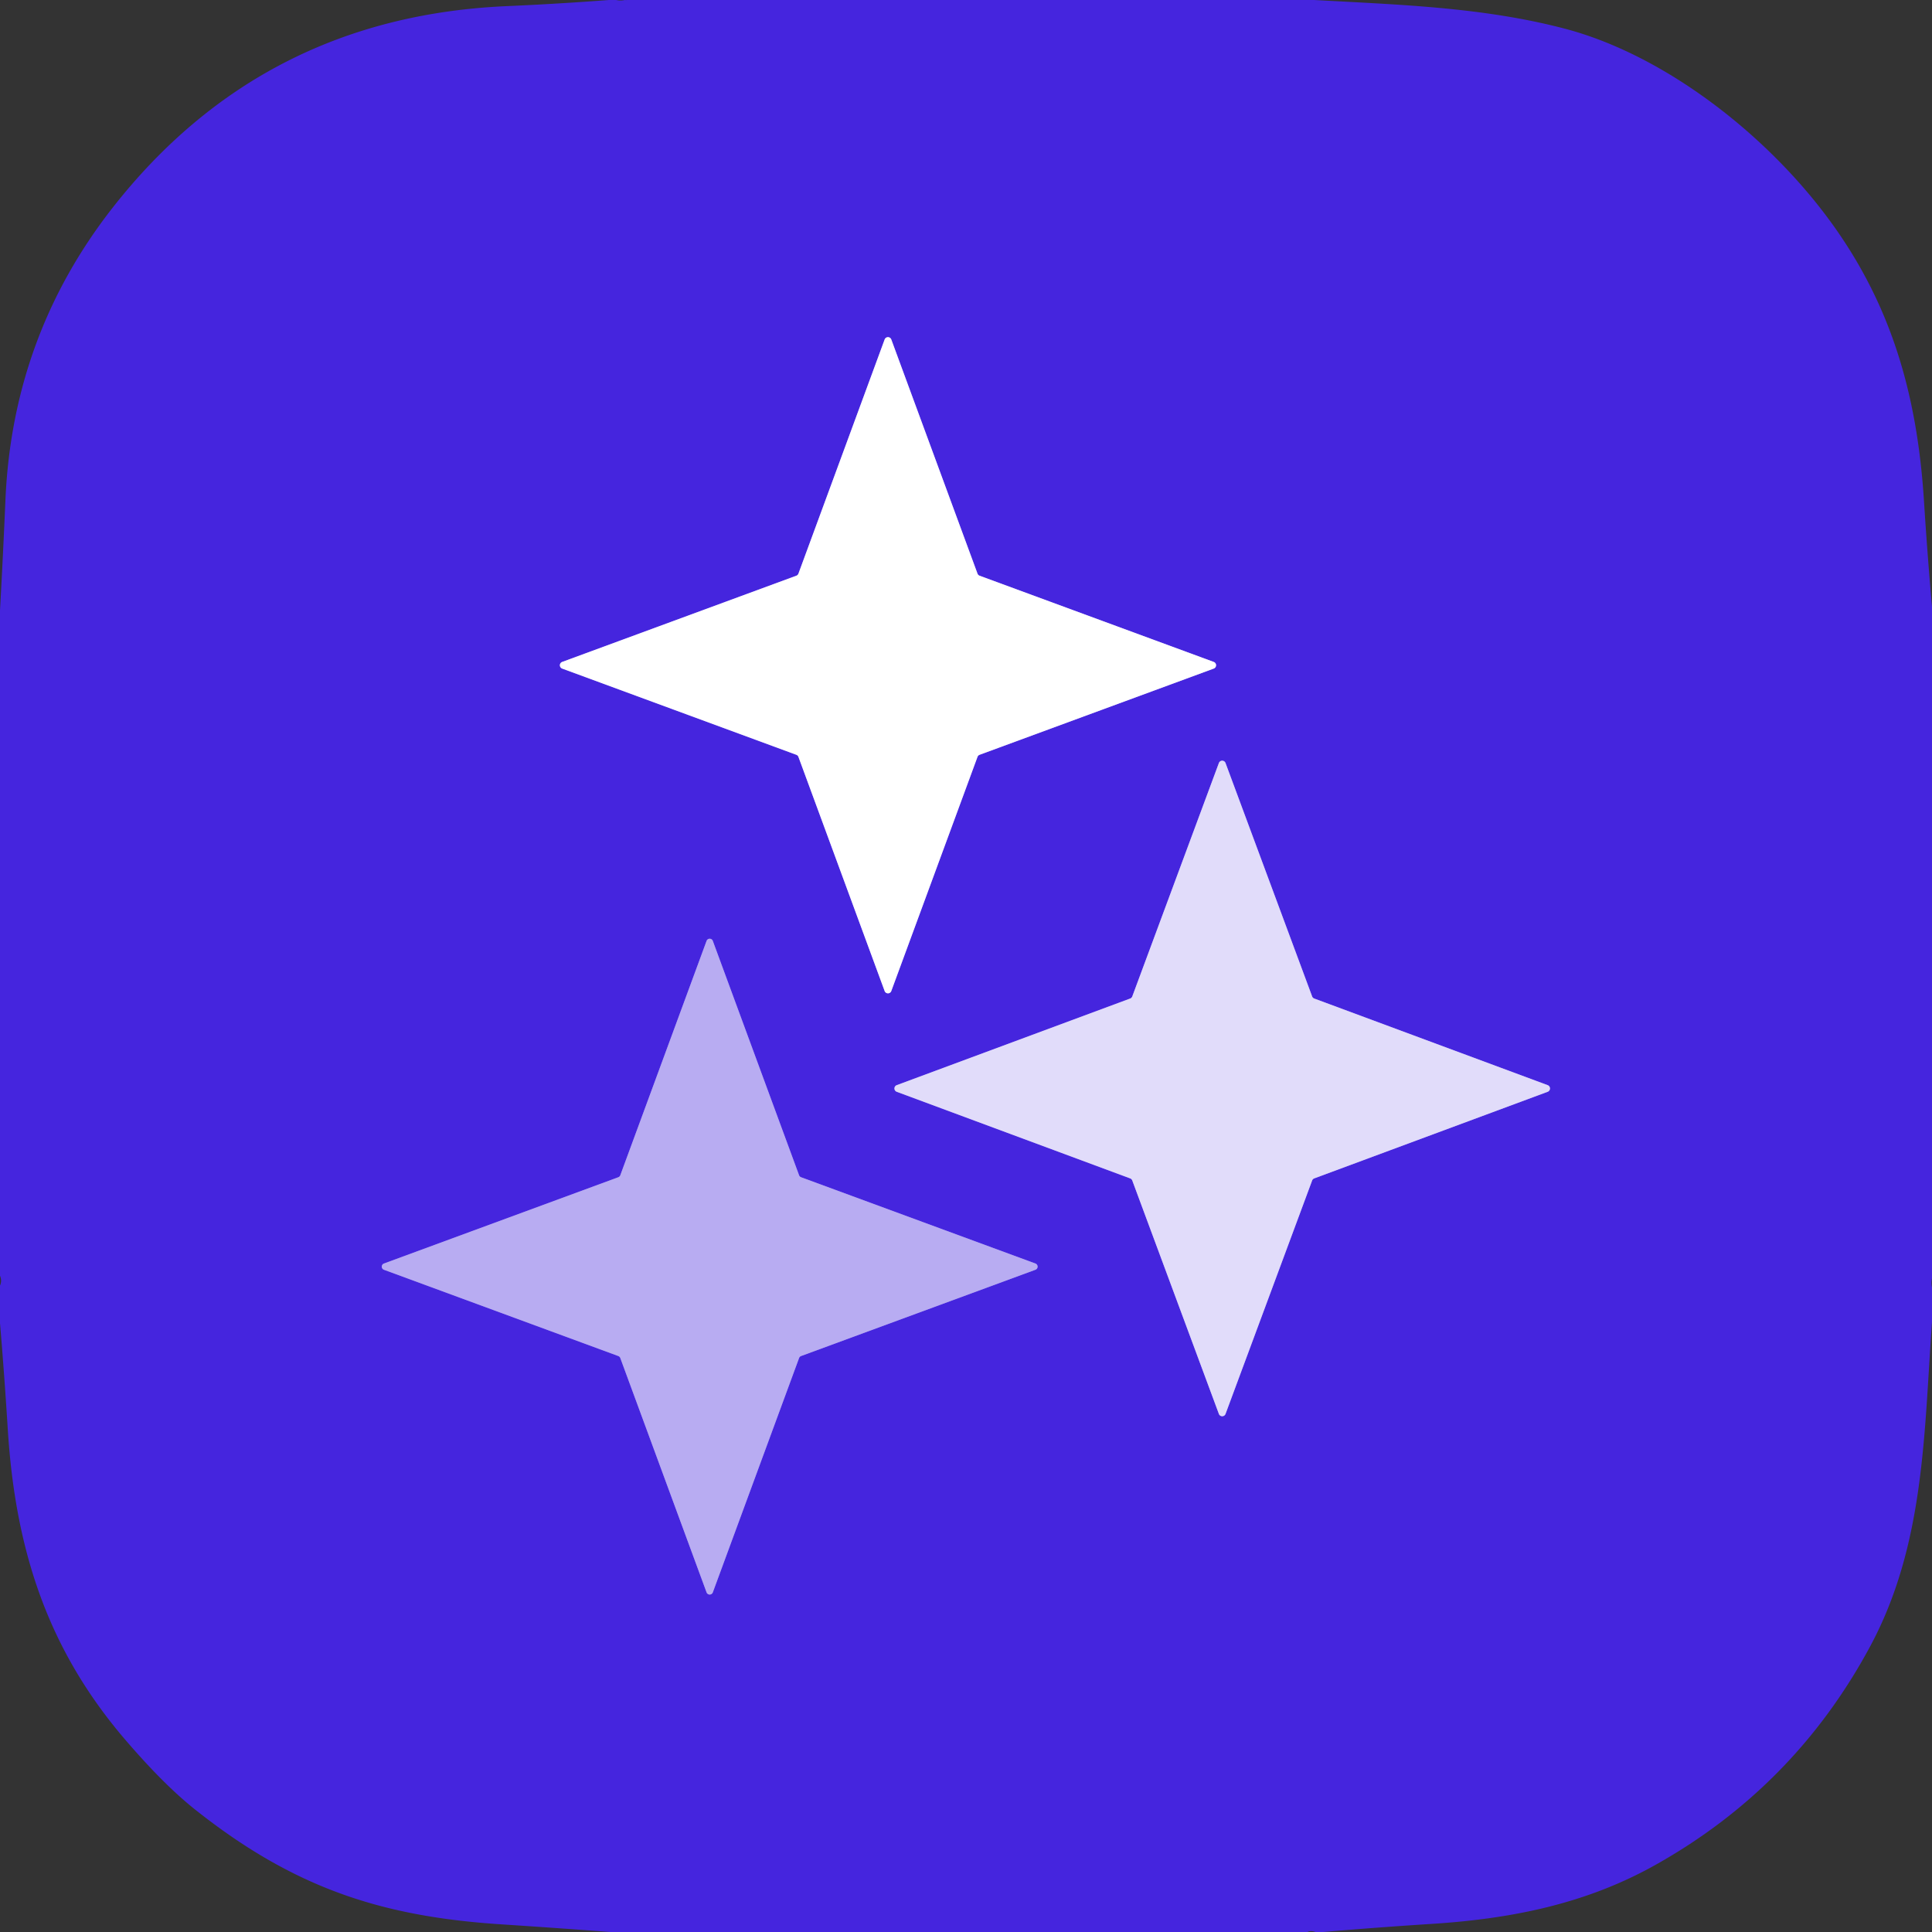
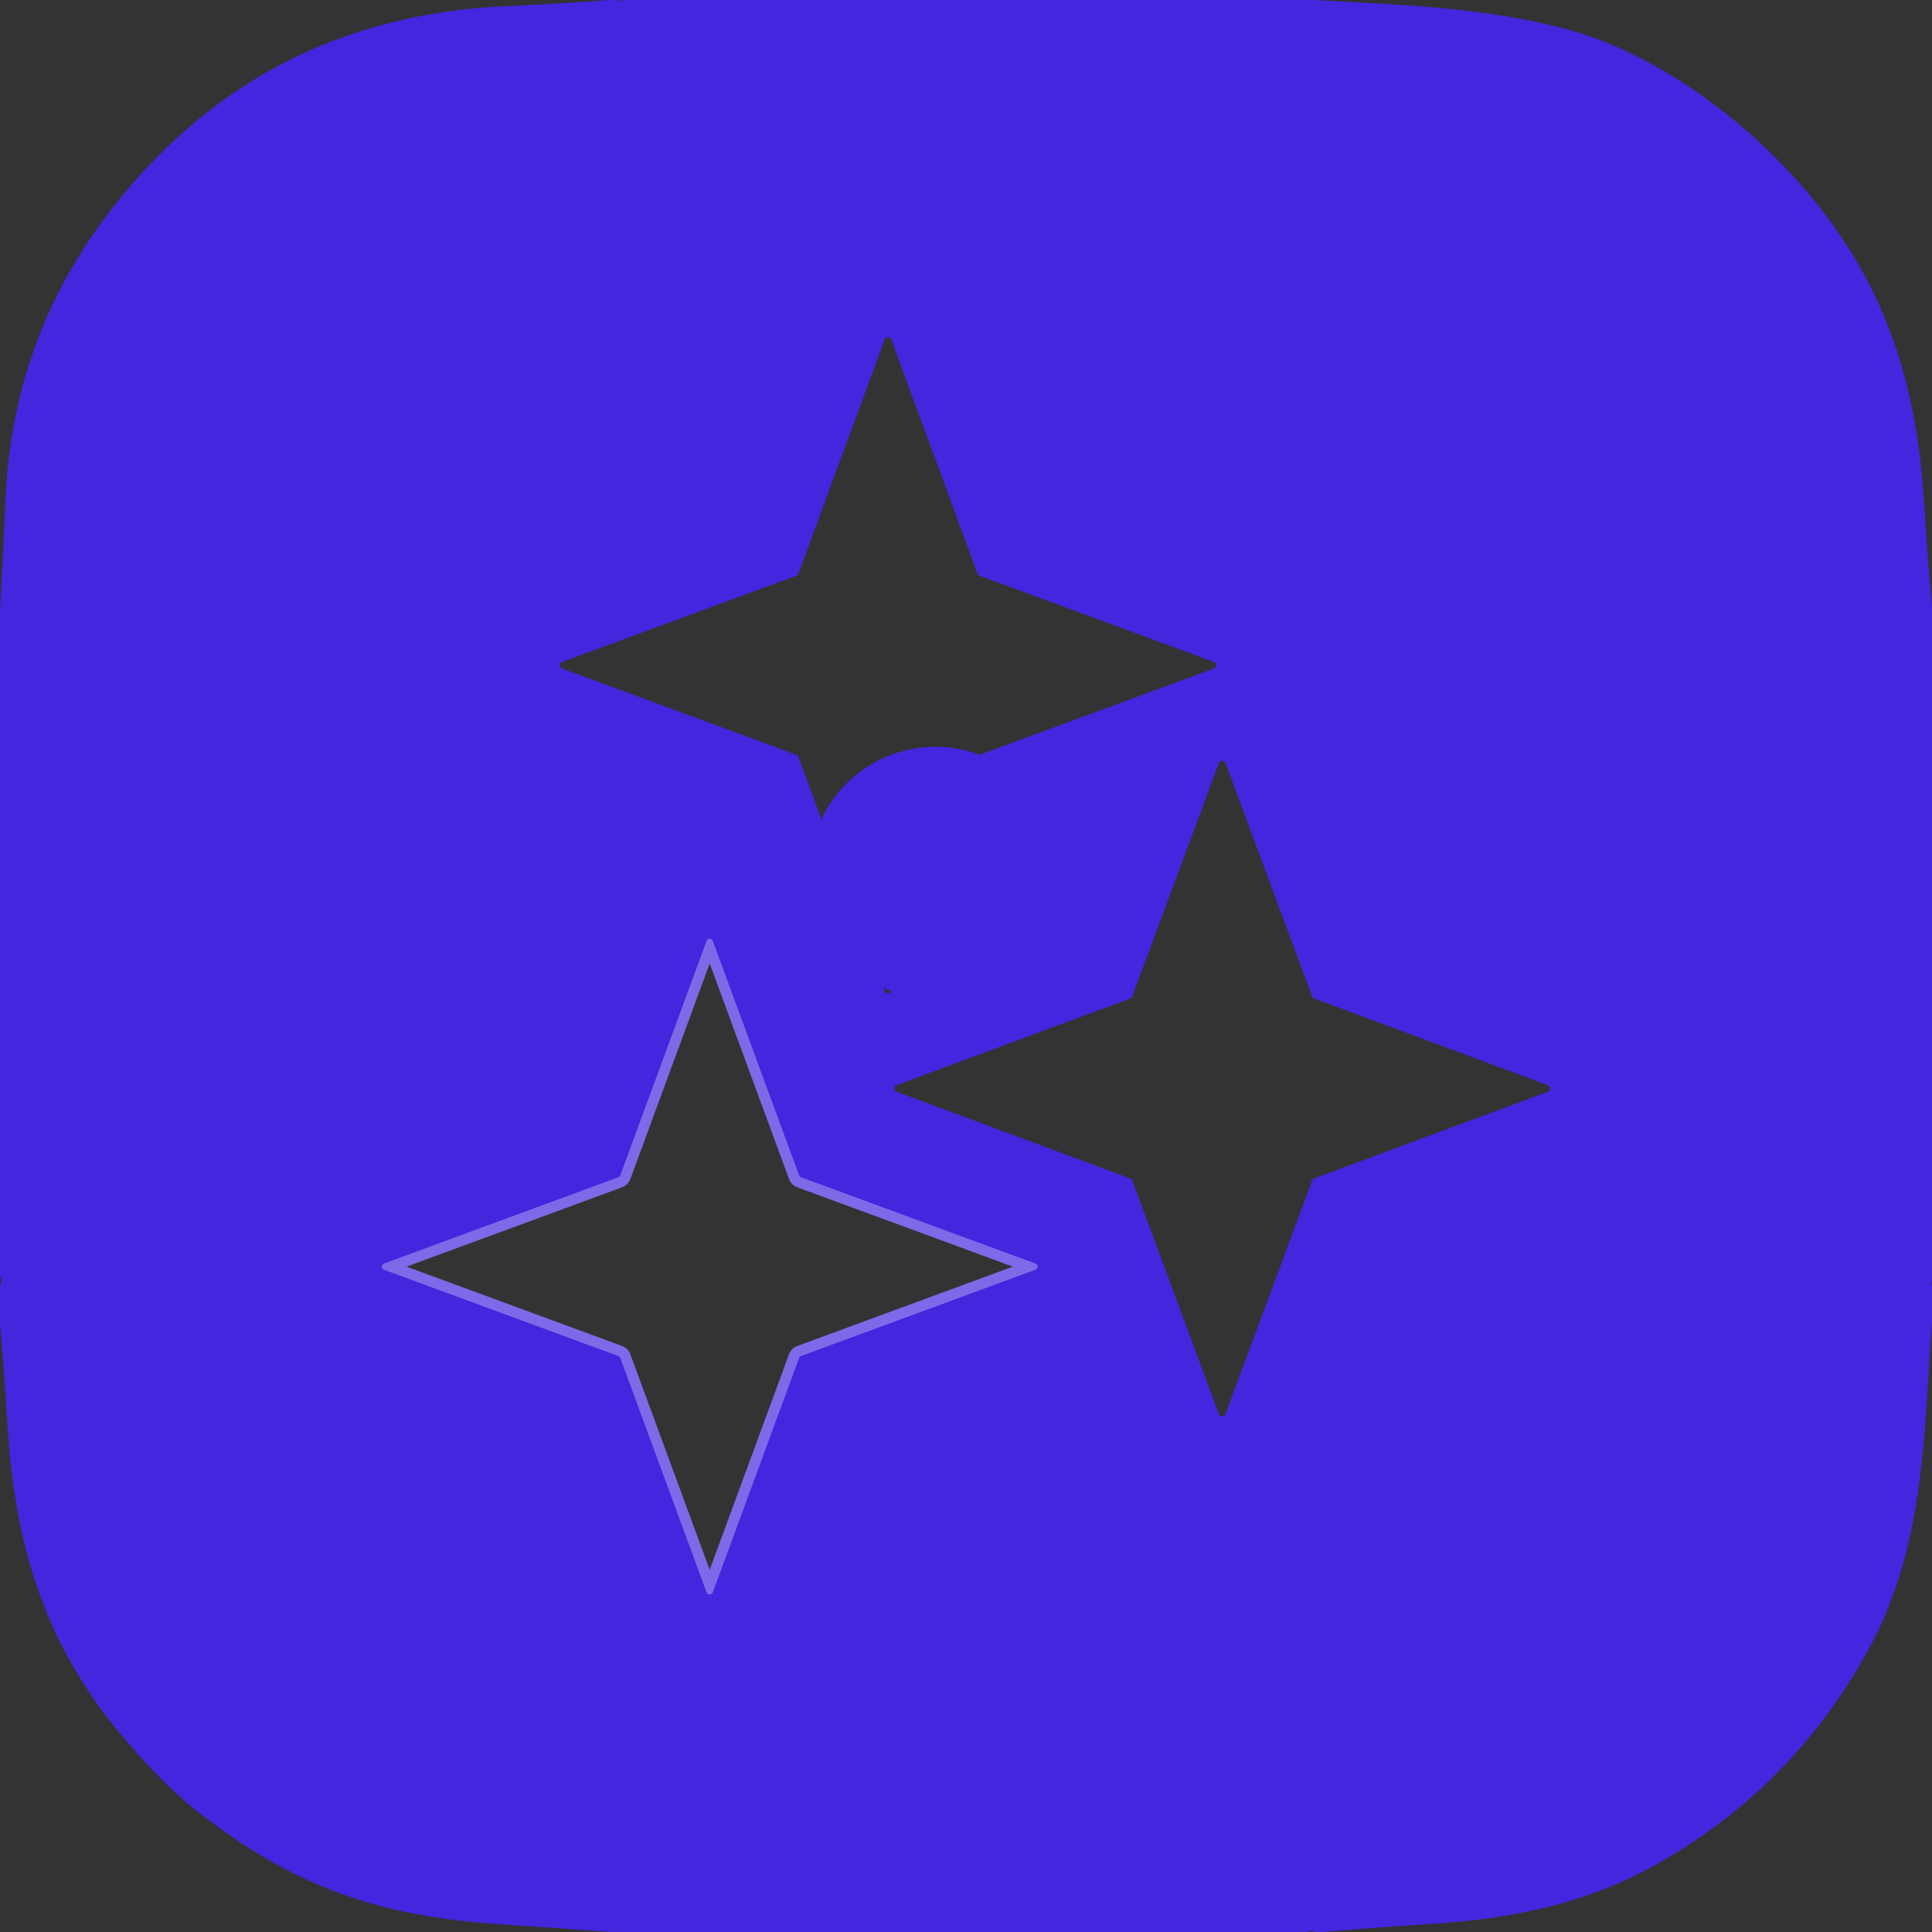
<svg xmlns="http://www.w3.org/2000/svg" version="1.1" viewBox="0.00 0.00 180.00 180.00">
  <rect x="0.00" y="0.00" width="180.00" height="180.00" fill="#333333" stroke="none" />
  <g stroke-width="2.00" fill="none" stroke-linecap="butt">
-     <path stroke="#a292ef" vector-effect="non-scaling-stroke" d="   M 91.27 53.64   A 0.33 0.33 0.0 0 1 91.07 53.44   L 83.04 31.63   A 0.33 0.33 0.0 0 0 82.42 31.63   L 74.39 53.44   A 0.33 0.33 0.0 0 1 74.19 53.64   L 52.38 61.67   A 0.33 0.33 0.0 0 0 52.38 62.29   L 74.19 70.32   A 0.33 0.33 0.0 0 1 74.39 70.52   L 82.42 92.33   A 0.33 0.33 0.0 0 0 83.04 92.33   L 91.07 70.52   A 0.33 0.33 0.0 0 1 91.27 70.32   L 113.08 62.29   A 0.33 0.33 0.0 0 0 113.08 61.67   L 91.27 53.64" />
-     <path stroke="#9381ec" vector-effect="non-scaling-stroke" d="   M 122.44 93.03   A 0.33 0.33 0.0 0 1 122.25 92.84   L 114.18 71.09   A 0.33 0.33 0.0 0 0 113.56 71.09   L 105.49 92.84   A 0.33 0.33 0.0 0 1 105.30 93.03   L 83.55 101.10   A 0.33 0.33 0.0 0 0 83.55 101.72   L 105.30 109.79   A 0.33 0.33 0.0 0 1 105.49 109.98   L 113.56 131.73   A 0.33 0.33 0.0 0 0 114.18 131.73   L 122.25 109.98   A 0.33 0.33 0.0 0 1 122.44 109.79   L 144.19 101.72   A 0.33 0.33 0.0 0 0 144.19 101.10   L 122.44 93.03" />
    <path stroke="#7f69e8" vector-effect="non-scaling-stroke" d="   M 74.63 109.68   A 0.31 0.31 0.0 0 1 74.45 109.50   L 66.41 87.66   A 0.31 0.31 0.0 0 0 65.83 87.66   L 57.79 109.50   A 0.31 0.31 0.0 0 1 57.61 109.68   L 35.77 117.72   A 0.31 0.31 0.0 0 0 35.77 118.30   L 57.61 126.34   A 0.31 0.31 0.0 0 1 57.79 126.52   L 65.83 148.36   A 0.31 0.31 0.0 0 0 66.41 148.36   L 74.45 126.52   A 0.31 0.31 0.0 0 1 74.63 126.34   L 96.47 118.30   A 0.31 0.31 0.0 0 0 96.47 117.72   L 74.63 109.68" />
  </g>
-   <path fill="#4525de" d="   M 57.41 0.00   Q 57.80 0.09 58.21 0.00   Q 58.32 0.01 58.44 0.00   L 61.14 0.00   L 119.90 0.00   L 121.14 0.00   L 122.43 0.00   C 130.37 0.44 138.19 0.67 145.82 2.68   C 154.21 4.89 162.87 11.20 168.84 18.45   C 175.74 26.84 178.58 35.86 179.26 46.79   Q 179.57 51.66 180.00 56.52   L 180.00 119.13   Q 179.91 119.50 180.00 119.94   L 180.00 123.16   C 179.25 133.61 179.32 143.98 174.20 153.46   Q 167.16 166.50 154.25 173.74   C 147.75 177.39 140.78 178.78 133.31 179.25   Q 128.30 179.57 123.28 180.00   L 122.57 180.00   Q 122.13 179.84 121.81 180.00   L 56.85 180.00   Q 51.80 179.62 46.75 179.29   C 35.63 178.57 27.41 175.95 18.10 168.53   Q 15.26 166.26 11.75 162.18   C 4.49 153.76 1.45 144.51 0.73 133.25   Q 0.42 128.27 0.00 123.27   L 0.00 119.77   Q 0.20 119.34 0.00 118.86   L 0.00 61.26   L 0.00 59.34   L 0.00 56.87   Q 0.29 51.65 0.51 46.50   Q 1.19 31.20 10.55 19.28   Q 24.48 1.56 47.24 0.57   Q 51.99 0.36 56.73 0.00   L 57.41 0.00   Z   M 91.27 53.64   A 0.33 0.33 0.0 0 1 91.07 53.44   L 83.04 31.63   A 0.33 0.33 0.0 0 0 82.42 31.63   L 74.39 53.44   A 0.33 0.33 0.0 0 1 74.19 53.64   L 52.38 61.67   A 0.33 0.33 0.0 0 0 52.38 62.29   L 74.19 70.32   A 0.33 0.33 0.0 0 1 74.39 70.52   L 82.42 92.33   A 0.33 0.33 0.0 0 0 83.04 92.33   L 91.07 70.52   A 0.33 0.33 0.0 0 1 91.27 70.32   L 113.08 62.29   A 0.33 0.33 0.0 0 0 113.08 61.67   L 91.27 53.64   Z   M 122.44 93.03   A 0.33 0.33 0.0 0 1 122.25 92.84   L 114.18 71.09   A 0.33 0.33 0.0 0 0 113.56 71.09   L 105.49 92.84   A 0.33 0.33 0.0 0 1 105.30 93.03   L 83.55 101.10   A 0.33 0.33 0.0 0 0 83.55 101.72   L 105.30 109.79   A 0.33 0.33 0.0 0 1 105.49 109.98   L 113.56 131.73   A 0.33 0.33 0.0 0 0 114.18 131.73   L 122.25 109.98   A 0.33 0.33 0.0 0 1 122.44 109.79   L 144.19 101.72   A 0.33 0.33 0.0 0 0 144.19 101.10   L 122.44 93.03   Z   M 74.63 109.68   A 0.31 0.31 0.0 0 1 74.45 109.50   L 66.41 87.66   A 0.31 0.31 0.0 0 0 65.83 87.66   L 57.79 109.50   A 0.31 0.31 0.0 0 1 57.61 109.68   L 35.77 117.72   A 0.31 0.31 0.0 0 0 35.77 118.30   L 57.61 126.34   A 0.31 0.31 0.0 0 1 57.79 126.52   L 65.83 148.36   A 0.31 0.31 0.0 0 0 66.41 148.36   L 74.45 126.52   A 0.31 0.31 0.0 0 1 74.63 126.34   L 96.47 118.30   A 0.31 0.31 0.0 0 0 96.47 117.72   L 74.63 109.68   Z" />
-   <path fill="#ffffff" d="   M 91.27 53.64   L 113.08 61.67   A 0.33 0.33 0.0 0 1 113.08 62.29   L 91.27 70.32   A 0.33 0.33 0.0 0 0 91.07 70.52   L 83.04 92.33   A 0.33 0.33 0.0 0 1 82.42 92.33   L 74.39 70.52   A 0.33 0.33 0.0 0 0 74.19 70.32   L 52.38 62.29   A 0.33 0.33 0.0 0 1 52.38 61.67   L 74.19 53.64   A 0.33 0.33 0.0 0 0 74.39 53.44   L 82.42 31.63   A 0.33 0.33 0.0 0 1 83.04 31.63   L 91.07 53.44   A 0.33 0.33 0.0 0 0 91.27 53.64   Z" />
-   <path fill="#e1dcfa" d="   M 122.44 93.03   L 144.19 101.10   A 0.33 0.33 0.0 0 1 144.19 101.72   L 122.44 109.79   A 0.33 0.33 0.0 0 0 122.25 109.98   L 114.18 131.73   A 0.33 0.33 0.0 0 1 113.56 131.73   L 105.49 109.98   A 0.33 0.33 0.0 0 0 105.30 109.79   L 83.55 101.72   A 0.33 0.33 0.0 0 1 83.55 101.10   L 105.30 93.03   A 0.33 0.33 0.0 0 0 105.49 92.84   L 113.56 71.09   A 0.33 0.33 0.0 0 1 114.18 71.09   L 122.25 92.84   A 0.33 0.33 0.0 0 0 122.44 93.03   Z" />
-   <path fill="#b8acf2" d="   M 74.63 109.68   L 96.47 117.72   A 0.31 0.31 0.0 0 1 96.47 118.30   L 74.63 126.34   A 0.31 0.31 0.0 0 0 74.45 126.52   L 66.41 148.36   A 0.31 0.31 0.0 0 1 65.83 148.36   L 57.79 126.52   A 0.31 0.31 0.0 0 0 57.61 126.34   L 35.77 118.30   A 0.31 0.31 0.0 0 1 35.77 117.72   L 57.61 109.68   A 0.31 0.31 0.0 0 0 57.79 109.50   L 65.83 87.66   A 0.31 0.31 0.0 0 1 66.41 87.66   L 74.45 109.50   A 0.31 0.31 0.0 0 0 74.63 109.68   Z" />
+   <path fill="#4525de" d="   M 57.41 0.00   Q 57.80 0.09 58.21 0.00   Q 58.32 0.01 58.44 0.00   L 61.14 0.00   L 119.90 0.00   L 121.14 0.00   L 122.43 0.00   C 130.37 0.44 138.19 0.67 145.82 2.68   C 154.21 4.89 162.87 11.20 168.84 18.45   C 175.74 26.84 178.58 35.86 179.26 46.79   Q 179.57 51.66 180.00 56.52   L 180.00 119.13   Q 179.91 119.50 180.00 119.94   L 180.00 123.16   C 179.25 133.61 179.32 143.98 174.20 153.46   Q 167.16 166.50 154.25 173.74   C 147.75 177.39 140.78 178.78 133.31 179.25   Q 128.30 179.57 123.28 180.00   L 122.57 180.00   Q 122.13 179.84 121.81 180.00   L 56.85 180.00   Q 51.80 179.62 46.75 179.29   C 35.63 178.57 27.41 175.95 18.10 168.53   Q 15.26 166.26 11.75 162.18   C 4.49 153.76 1.45 144.51 0.73 133.25   Q 0.42 128.27 0.00 123.27   L 0.00 119.77   Q 0.20 119.34 0.00 118.86   L 0.00 61.26   L 0.00 59.34   L 0.00 56.87   Q 0.29 51.65 0.51 46.50   Q 1.19 31.20 10.55 19.28   Q 24.48 1.56 47.24 0.57   Q 51.99 0.36 56.73 0.00   L 57.41 0.00   Z   M 91.27 53.64   A 0.33 0.33 0.0 0 1 91.07 53.44   L 83.04 31.63   A 0.33 0.33 0.0 0 0 82.42 31.63   L 74.39 53.44   A 0.33 0.33 0.0 0 1 74.19 53.64   L 52.38 61.67   A 0.33 0.33 0.0 0 0 52.38 62.29   L 74.19 70.32   A 0.33 0.33 0.0 0 1 74.39 70.52   L 82.42 92.33   A 0.33 0.33 0.0 0 0 83.04 92.33   A 0.33 0.33 0.0 0 1 91.27 70.32   L 113.08 62.29   A 0.33 0.33 0.0 0 0 113.08 61.67   L 91.27 53.64   Z   M 122.44 93.03   A 0.33 0.33 0.0 0 1 122.25 92.84   L 114.18 71.09   A 0.33 0.33 0.0 0 0 113.56 71.09   L 105.49 92.84   A 0.33 0.33 0.0 0 1 105.30 93.03   L 83.55 101.10   A 0.33 0.33 0.0 0 0 83.55 101.72   L 105.30 109.79   A 0.33 0.33 0.0 0 1 105.49 109.98   L 113.56 131.73   A 0.33 0.33 0.0 0 0 114.18 131.73   L 122.25 109.98   A 0.33 0.33 0.0 0 1 122.44 109.79   L 144.19 101.72   A 0.33 0.33 0.0 0 0 144.19 101.10   L 122.44 93.03   Z   M 74.63 109.68   A 0.31 0.31 0.0 0 1 74.45 109.50   L 66.41 87.66   A 0.31 0.31 0.0 0 0 65.83 87.66   L 57.79 109.50   A 0.31 0.31 0.0 0 1 57.61 109.68   L 35.77 117.72   A 0.31 0.31 0.0 0 0 35.77 118.30   L 57.61 126.34   A 0.31 0.31 0.0 0 1 57.79 126.52   L 65.83 148.36   A 0.31 0.31 0.0 0 0 66.41 148.36   L 74.45 126.52   A 0.31 0.31 0.0 0 1 74.63 126.34   L 96.47 118.30   A 0.31 0.31 0.0 0 0 96.47 117.72   L 74.63 109.68   Z" />
</svg>